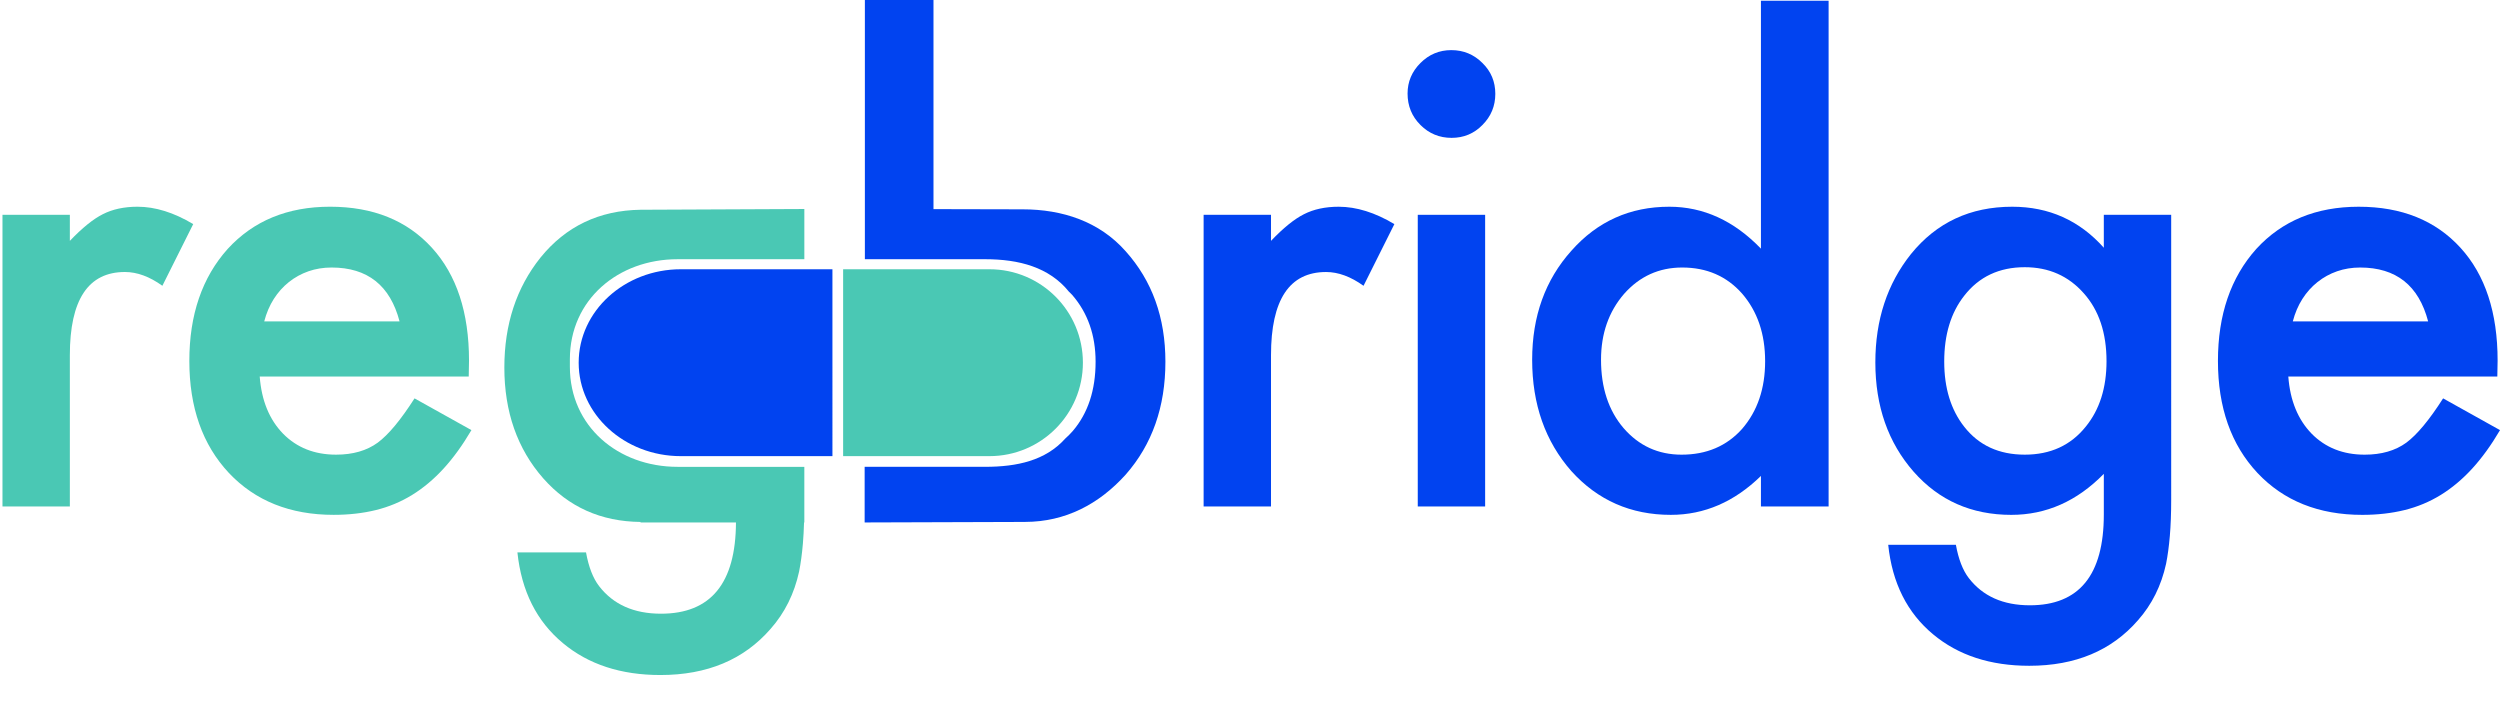
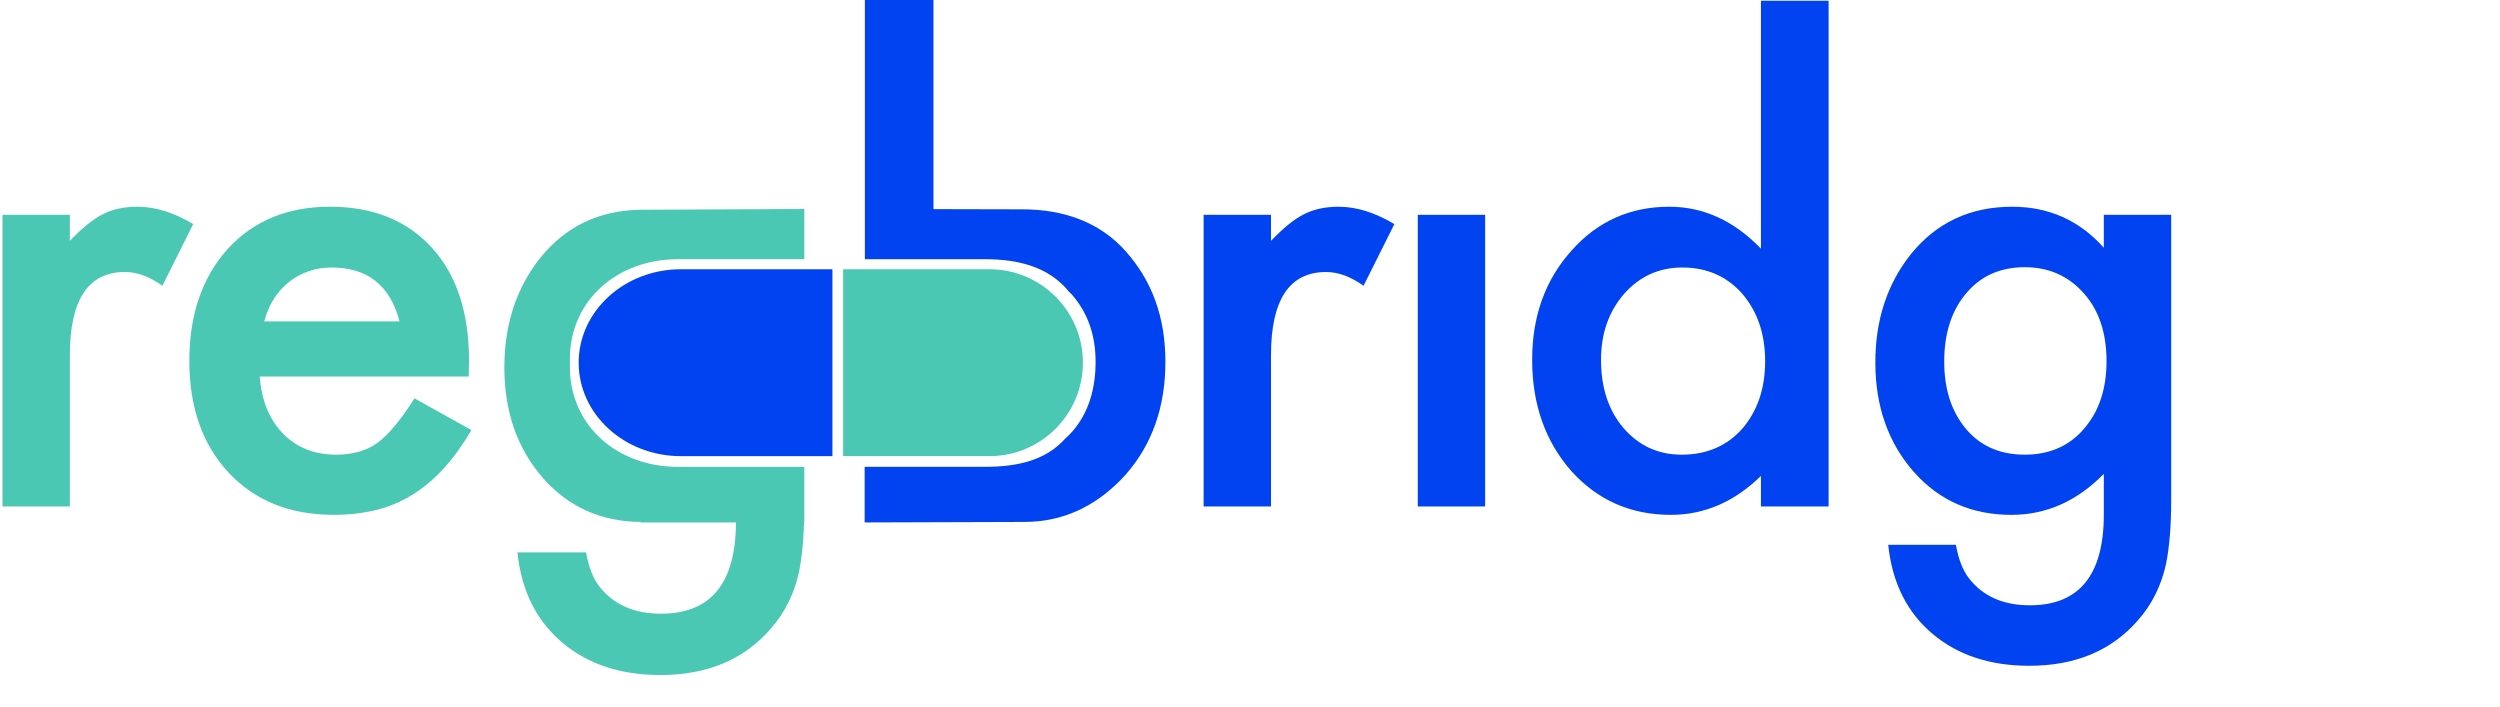
<svg xmlns="http://www.w3.org/2000/svg" version="1.1" id="Layer_1" x="0px" y="0px" viewBox="0 0 3157.74 893.33" style="enable-background:new 0 0 3157.74 893.33;" xml:space="preserve">
  <style type="text/css">
	.st0{fill:#4AC8B4;}
	.st1{fill:#0143F0;}
</style>
  <g>
    <path class="st0" d="M3.13,271.33h85.1v32.9c15.64-16.38,29.51-27.6,41.61-33.66c12.35-6.3,26.98-9.46,43.87-9.46   c22.44,0,45.89,7.32,70.35,21.94l-38.96,77.91c-16.14-11.59-31.9-17.4-47.28-17.4c-46.39,0-69.59,35.05-69.59,105.15v191H3.13   V271.33z" />
    <path class="st0" d="M592.05,475.57h-264c2.27,30.26,12.11,54.34,29.51,72.24c17.39,17.65,39.71,26.47,66.94,26.47   c21.17,0,38.7-5.04,52.57-15.13c13.61-10.08,29.13-28.74,46.52-55.97l71.86,40.09c-11.1,18.91-22.83,35.11-35.18,48.6   c-12.36,13.49-25.59,24.58-39.71,33.28s-29.37,15.06-45.77,19.1c-16.39,4.03-34.17,6.05-53.33,6.05   c-54.97,0-99.09-17.65-132.38-52.94c-33.28-35.55-49.93-82.71-49.93-141.46c0-58.25,16.13-105.4,48.41-141.45   c32.53-35.56,75.64-53.34,129.35-53.34c54.22,0,97.07,17.27,128.6,51.82c31.25,34.29,46.9,81.82,46.9,142.58L592.05,475.57z    M504.69,405.98c-11.85-45.38-40.47-68.08-85.85-68.08c-10.35,0-20.05,1.58-29.13,4.72c-9.08,3.16-17.34,7.7-24.78,13.62   c-7.43,5.92-13.81,13.05-19.1,21.36c-5.29,8.33-9.33,17.78-12.1,28.37H504.69z" />
    <path class="st1" d="M1647,270.58c-12.1,6.06-25.97,17.27-41.6,33.66v-32.9h-85.11v368.39h85.11v-191   c0-70.1,23.19-105.15,69.59-105.15c15.38,0,31.15,5.81,47.28,17.4l38.96-77.91c-24.46-14.63-47.9-21.94-70.34-21.94   C1673.98,261.12,1659.36,264.27,1647,270.58" />
-     <path class="st1" d="M1833.12,63.31c-15.13,0-28.12,5.42-38.96,16.27c-10.85,10.85-16.27,23.7-16.27,38.57   c0,15.64,5.42,28.88,16.27,39.72c10.84,10.84,23.95,16.26,39.34,16.26c15.38,0,28.36-5.42,38.95-16.26   c10.85-10.85,16.27-23.96,16.27-39.34c0-15.38-5.42-28.37-16.27-38.96C1861.62,68.73,1848.5,63.31,1833.12,63.31" />
    <rect x="1790.77" y="271.33" class="st1" width="85.1" height="368.39" />
    <path class="st1" d="M2224.23,314.06c-34.04-35.3-72.62-52.94-115.74-52.94c-49.68,0-90.9,18.53-123.68,55.6   c-33.03,36.82-49.54,82.71-49.54,137.67c0,56.24,16.51,103.14,49.54,140.7c33.28,36.82,75.13,55.22,125.57,55.22   c42.37,0,80.31-16.38,113.85-49.17v38.58h85.48V0.9h-85.48V314.06z M2200.4,541.76c-19.42,21.69-44.89,32.53-76.41,32.53   c-29.5,0-53.96-11.22-73.37-33.67c-18.91-22.18-28.37-50.93-28.37-86.24c0-33.02,9.71-60.75,29.13-83.2   c19.67-22.19,44.12-33.28,73.37-33.28c31.02,0,56.23,10.97,75.65,32.9c19.41,22.45,29.13,50.94,29.13,85.48   C2229.53,490.83,2219.81,519.32,2200.4,541.76" />
    <path class="st1" d="M2657.33,312.93c-30.77-34.54-69.35-51.81-115.74-51.81c-52.95,0-95.58,19.92-127.85,59.76   c-30.01,37.58-45,83.21-45,136.92c0,55.21,16.12,101.24,48.4,138.05c32.03,36.31,73.13,54.47,123.3,54.47   c44.12,0,83.07-17.27,116.88-51.82v51.44c0,76.41-31.15,114.6-93.42,114.6c-33.8,0-59.52-11.48-77.16-34.41   c-7.56-9.84-12.99-23.84-16.26-41.99h-85.48c5.04,48.16,23.95,85.86,56.73,113.09c31.78,26.48,72.25,39.71,121.42,39.71   c58.24,0,104.01-19.16,137.29-57.48c17.65-19.93,29.5-43.76,35.55-71.48c2.01-10.1,3.59-21.75,4.72-34.99   c1.13-13.24,1.71-28.56,1.71-45.96V271.33h-85.1V312.93z M2634.64,538.73c-18.91,23.7-44.63,35.55-77.16,35.55   c-32.53,0-57.99-11.73-76.4-35.17c-16.9-21.43-25.34-48.92-25.34-82.45c0-34.05,8.44-61.78,25.34-83.21   c18.65-23.95,44.12-35.94,76.4-35.94c30.26,0,55.1,10.97,74.52,32.91c19.15,21.43,28.74,50.05,28.74,85.85   C2660.73,489.82,2652.03,517.3,2634.64,538.73" />
-     <path class="st1" d="M3085.88,503.18c-17.4,27.24-32.9,45.9-46.51,55.98c-13.87,10.09-31.4,15.13-52.58,15.13   c-27.23,0-49.54-8.82-66.94-26.47c-17.4-17.91-27.24-41.98-29.5-72.24h264l0.37-20.05c0-60.76-15.64-108.29-46.9-142.58   c-31.52-34.55-74.39-51.82-128.59-51.82c-53.71,0-96.83,17.77-129.36,53.33c-32.28,36.06-48.4,83.21-48.4,141.46   c0,58.75,16.63,105.91,49.93,141.46c33.27,35.3,77.4,52.94,132.38,52.94c19.15,0,36.92-2.02,53.33-6.05   c16.38-4.04,31.64-10.4,45.77-19.1c14.11-8.7,27.35-19.79,39.71-33.28c12.35-13.49,24.07-29.69,35.17-48.6L3085.88,503.18z    M2908.12,377.61c5.3-8.33,11.66-15.44,19.1-21.36c7.43-5.92,15.69-10.46,24.78-13.62c9.07-3.14,18.78-4.72,29.12-4.72   c45.38,0,74,22.7,85.86,68.08h-170.96C2898.78,395.38,2902.82,385.94,2908.12,377.61" />
    <path class="st1" d="M1421.8,317.34c-33.2-37.55-79.76-52.9-130.08-52.93l-112.64-0.26V-2.83h-86.66v330.24h151.88   c42.81,0,80.95,10.11,105.87,41.03c1.37,1.39,2.82,2.62,4.14,4.11c19.69,22.75,29.53,50.87,29.53,84.36   c0,35.79-9.59,64.94-28.76,87.42c-3.08,3.55-6.33,6.74-9.66,9.74c-24.89,27.74-60.91,35.57-101.12,35.57h-152.17v70.27l202.72-0.66   v-0.02c50.97-0.11,93.28-22.45,126.94-59.68c33.49-38.09,50.23-85.64,50.23-142.65C1472.04,401.18,1455.3,354.67,1421.8,317.34" />
    <path class="st0" d="M855.79,589.66c-75.09,0-135.98-51.17-135.98-126.26v-9.71c0-75.1,60.89-126.27,135.98-126.27h160.17v-63.42   l-206.9,0.94c-52.17,0.8-94.34,20.87-126.39,60.43c-30.43,38.09-45.63,84.36-45.63,138.81c0,55.99,16.35,102.64,49.08,139.96   c32.01,36.3,73.02,54.62,122.94,55.12v0.69h120.53c-0.28,76.79-31.83,115.21-94.69,115.21c-34.26,0-60.34-11.63-78.23-34.89   c-7.66-9.96-13.16-24.16-16.48-42.57h-86.66c5.11,48.83,24.28,87.05,57.51,114.65c32.2,26.85,73.24,40.26,123.08,40.26   c59.05,0,105.45-19.42,139.19-58.28c17.89-20.2,29.91-44.36,36.04-72.47c2.04-10.22,3.64-22.05,4.79-35.47   c0.69-8.03,1.15-16.9,1.43-26.44h0.37v-70.26H855.79z" />
    <path class="st1" d="M1051.44,340.1H859.96c-71.26,0-129.04,52.84-129.04,118.03c0,65.18,57.78,118.02,129.04,118.02h191.48V340.1z   " />
    <path class="st0" d="M1249.78,340.1h-184.83v236.04h184.83c65.19,0,118.03-52.84,118.03-118.02   C1367.8,392.94,1314.96,340.1,1249.78,340.1" />
  </g>
</svg>